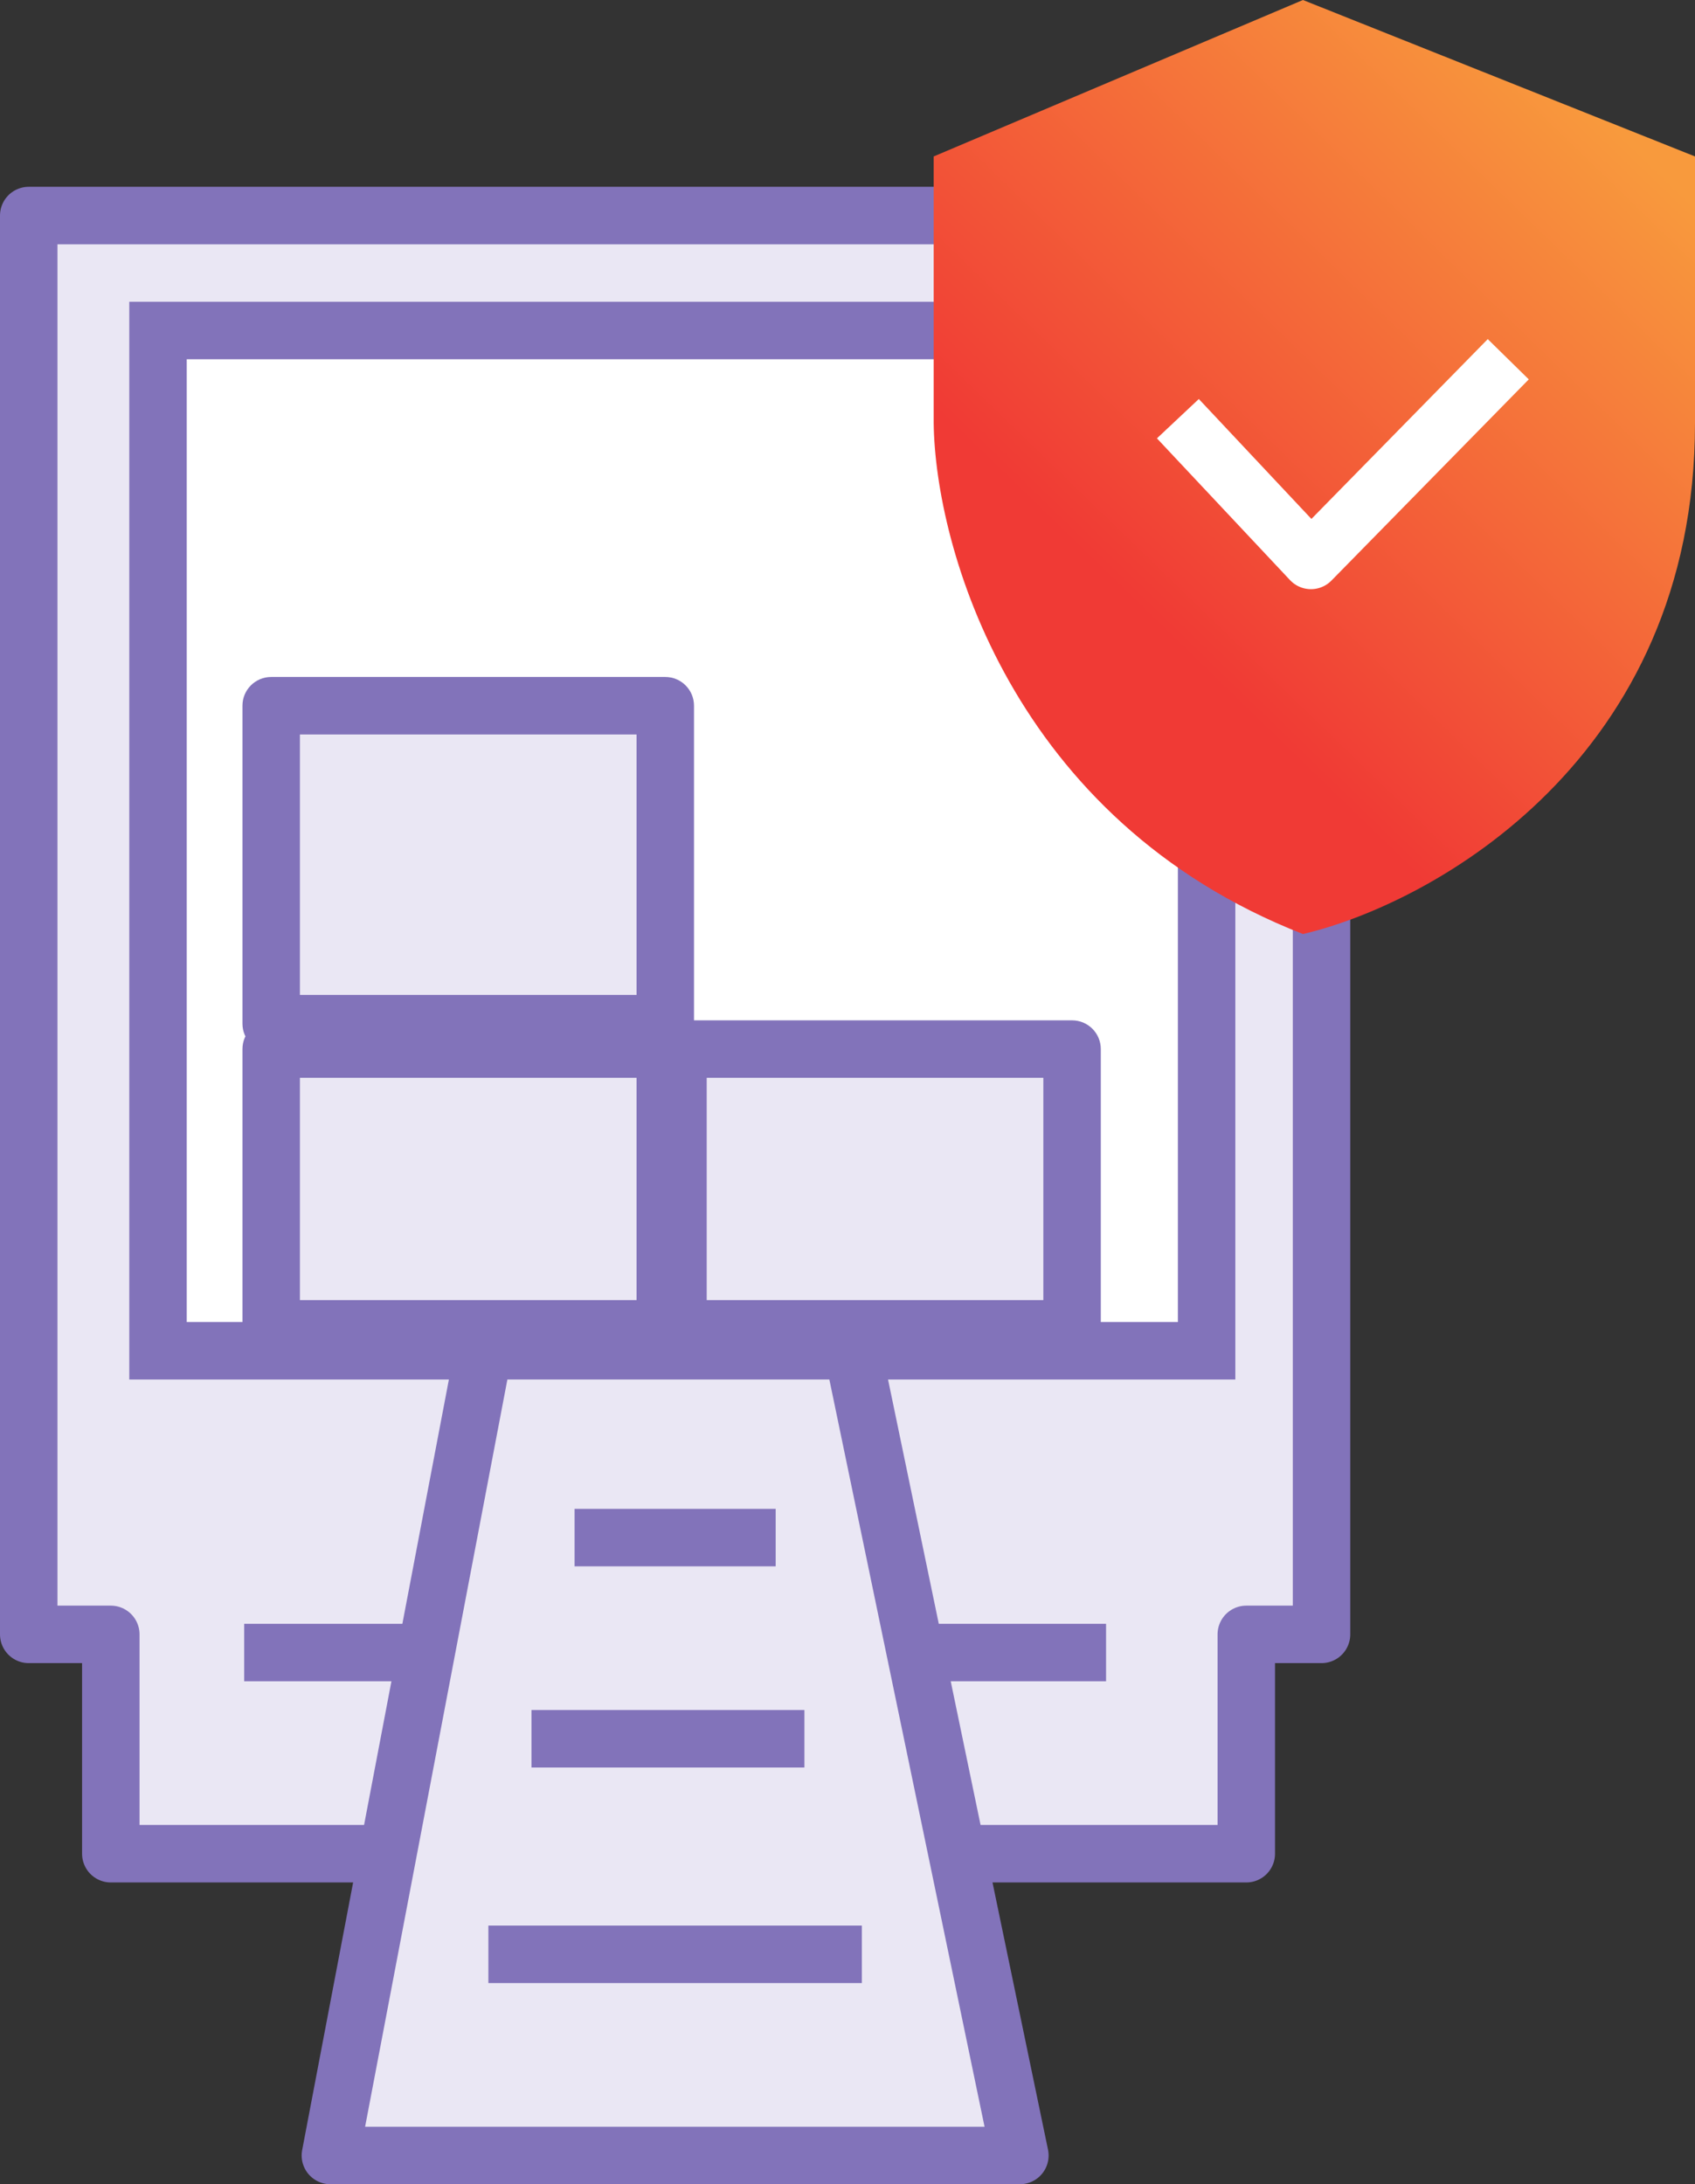
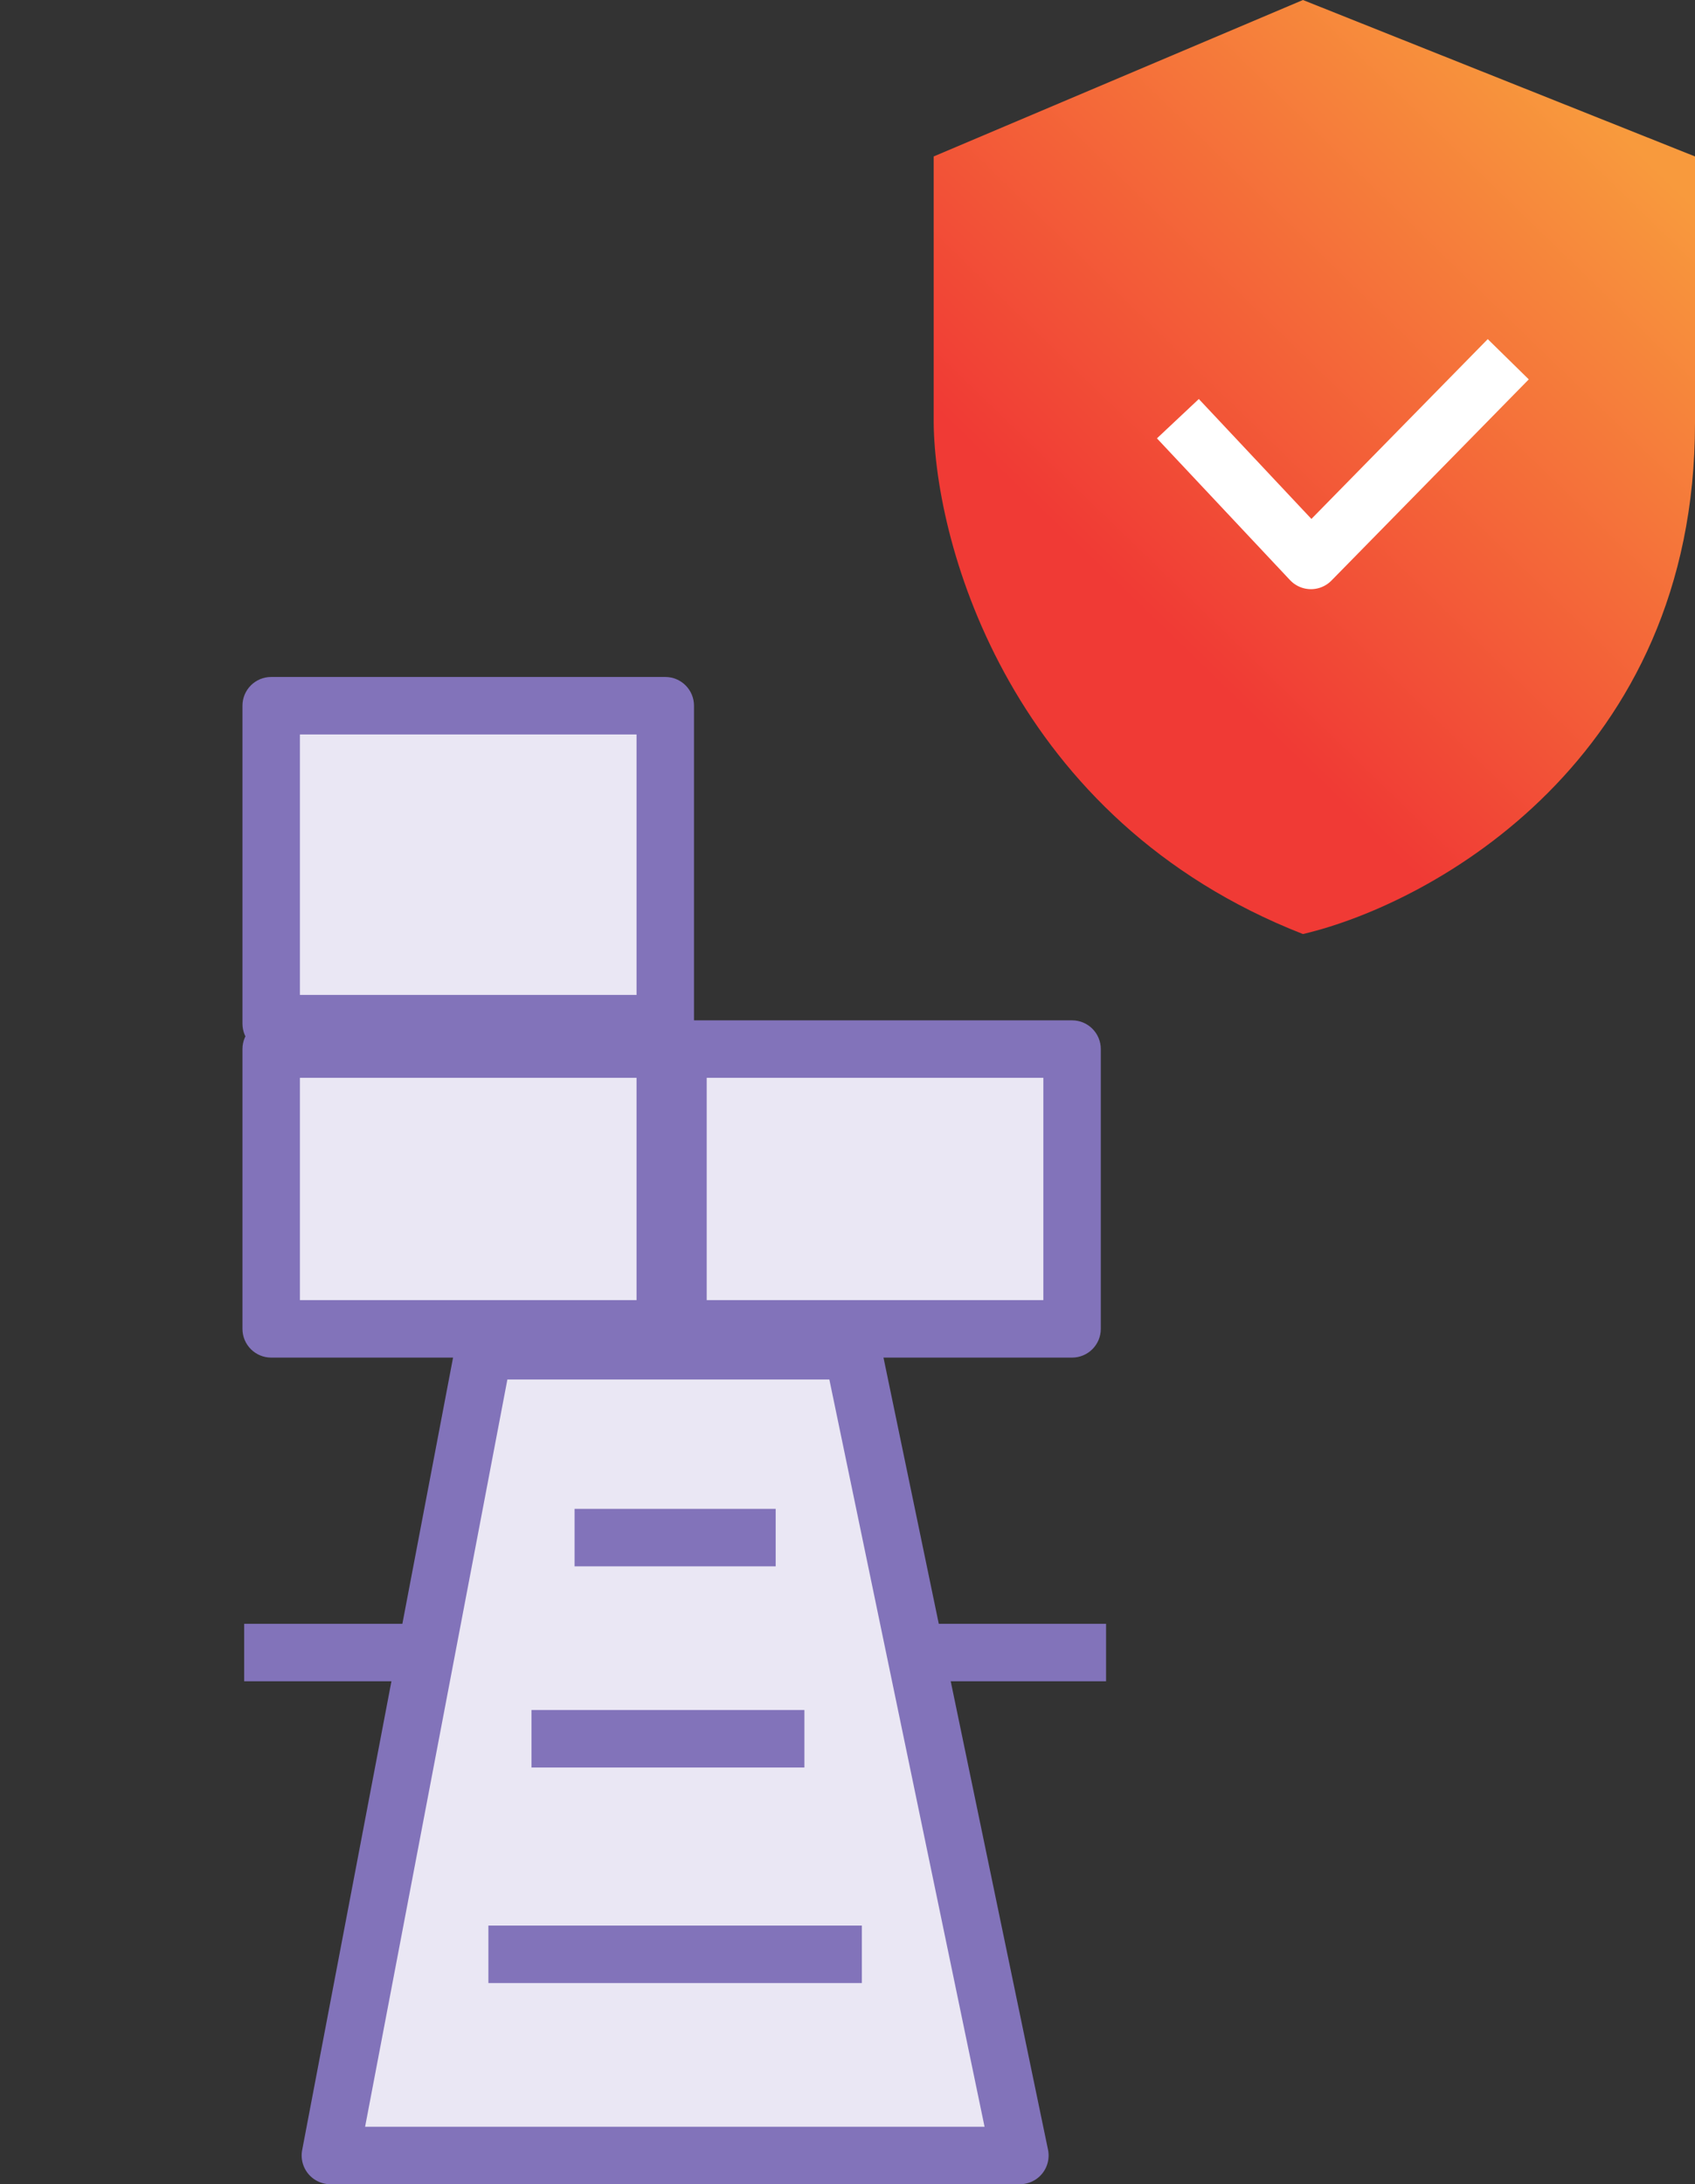
<svg xmlns="http://www.w3.org/2000/svg" width="118" height="152" viewBox="0 0 118 152" fill="none">
  <rect x="0" y="0" width="118" height="152" fill="#333333" stroke="none" />
-   <path d="M92 15H2V113.736H7.714V129H86.762V113.736H92V15Z" fill="#EAE7F4" stroke="#8273BA" stroke-width="4" stroke-linejoin="round" />
-   <rect x="11" y="23" width="73" height="71" fill="white" stroke="#8273BA" stroke-width="4" />
  <path fill-rule="evenodd" clip-rule="evenodd" d="M46.314 49.11H18.879V71.235H46.314V49.11ZM18.879 73.005H46.314V92.475H18.879V73.005ZM47.199 73.005H74.634V92.475H47.199V73.005Z" fill="#EAE7F4" />
  <path d="M18.879 49.11V47.11C17.774 47.11 16.879 48.005 16.879 49.11H18.879ZM46.314 49.11H48.314C48.314 48.005 47.419 47.11 46.314 47.11V49.11ZM18.879 71.235H16.879C16.879 72.339 17.774 73.235 18.879 73.235V71.235ZM46.314 71.235V73.235C47.419 73.235 48.314 72.339 48.314 71.235H46.314ZM46.314 73.005H48.314C48.314 71.9 47.419 71.005 46.314 71.005V73.005ZM18.879 73.005V71.005C17.774 71.005 16.879 71.9 16.879 73.005H18.879ZM46.314 92.475V94.475C47.419 94.475 48.314 93.579 48.314 92.475H46.314ZM18.879 92.475H16.879C16.879 93.579 17.774 94.475 18.879 94.475V92.475ZM74.634 73.005H76.634C76.634 71.9 75.739 71.005 74.634 71.005V73.005ZM47.199 73.005V71.005C46.094 71.005 45.199 71.9 45.199 73.005H47.199ZM74.634 92.475V94.475C75.739 94.475 76.634 93.579 76.634 92.475H74.634ZM47.199 92.475H45.199C45.199 93.579 46.094 94.475 47.199 94.475V92.475ZM18.879 51.11H46.314V47.11H18.879V51.11ZM20.879 71.235V49.11H16.879V71.235H20.879ZM46.314 69.235H18.879V73.235H46.314V69.235ZM44.314 49.11V71.235H48.314V49.11H44.314ZM46.314 71.005H18.879V75.005H46.314V71.005ZM48.314 92.475V73.005H44.314V92.475H48.314ZM18.879 94.475H46.314V90.475H18.879V94.475ZM16.879 73.005V92.475H20.879V73.005H16.879ZM74.634 71.005H47.199V75.005H74.634V71.005ZM76.634 92.475V73.005H72.634V92.475H76.634ZM47.199 94.475H74.634V90.475H47.199V94.475ZM45.199 73.005V92.475H49.199V73.005H45.199Z" fill="#8273BA" />
  <path d="M17 115H29" stroke="#8273BA" stroke-width="4" stroke-linejoin="round" />
  <path d="M65 115H77" stroke="#8273BA" stroke-width="4" stroke-linejoin="round" />
  <path d="M23 150L33.667 94H59.364L71 150H23Z" fill="#EAE7F4" stroke="#8273BA" stroke-width="4" stroke-linejoin="round" />
  <path d="M34 136H60" stroke="#8273BA" stroke-width="4" stroke-linejoin="round" />
  <path d="M37 121H56" stroke="#8273BA" stroke-width="4" stroke-linejoin="round" />
  <path d="M40 107H54" stroke="#8273BA" stroke-width="4" stroke-linejoin="round" />
  <path d="M65 29.458V10.887L90.707 0L118 10.887V29.458C118 52.769 99.804 62.865 90.707 65C70.395 57.059 65.106 37.997 65 29.458Z" fill="url(#paint0_linear_726_12)" />
  <path d="M82 29.136L91.264 39L105 25" stroke="white" stroke-width="4" stroke-linejoin="round" />
  <defs>
    <linearGradient id="paint0_linear_726_12" x1="111.255" y1="7.712" x2="78.485" y2="41.51" gradientUnits="userSpaceOnUse">
      <stop stop-color="#F89A3D" />
      <stop offset="1" stop-color="#F03A35" />
    </linearGradient>
  </defs>
</svg>